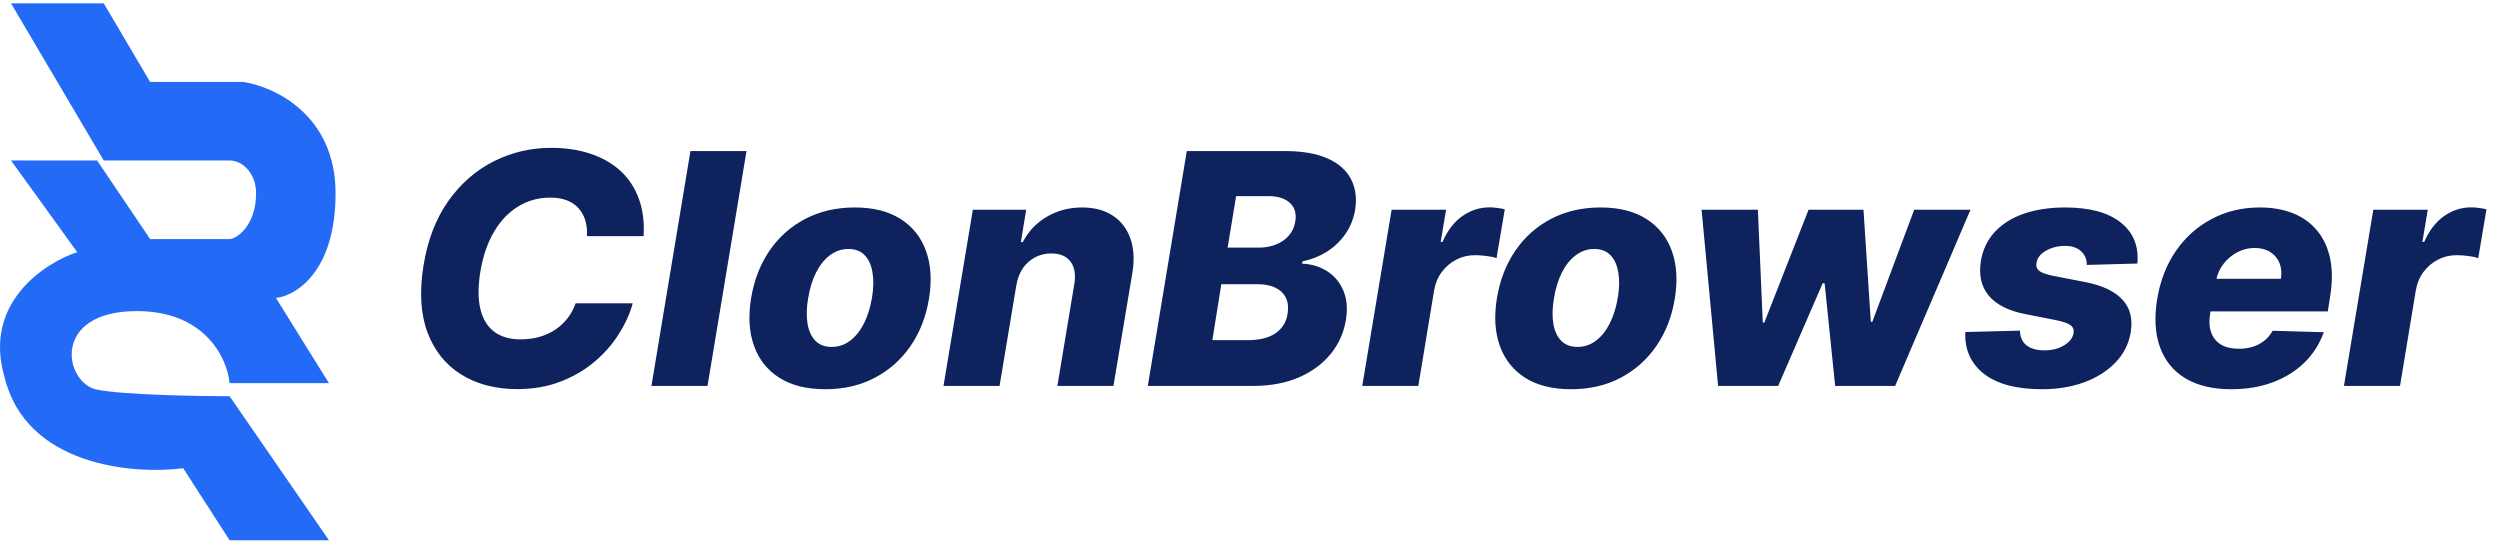
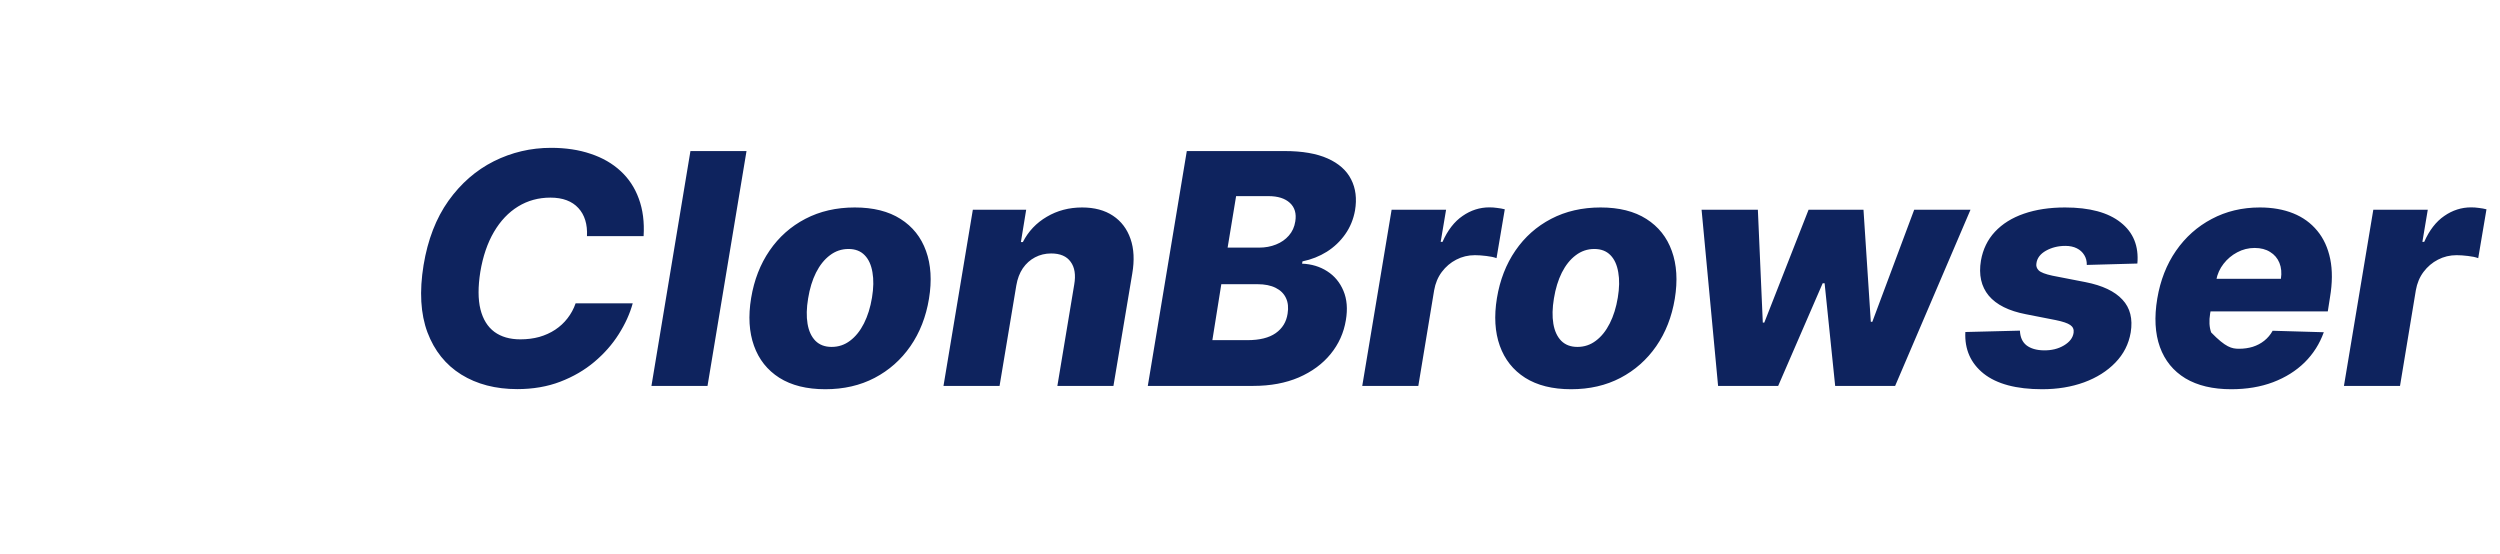
<svg xmlns="http://www.w3.org/2000/svg" width="149" height="33" viewBox="0 0 149 33" fill="none">
-   <path d="M0.656 0.199L6.183 9.565H13.684C14.473 9.565 15.263 10.346 15.263 11.516C15.263 13.467 14.078 14.248 13.684 14.248H8.946L5.788 9.565H0.656L4.603 15.028C2.63 15.679 -1.002 18.072 0.261 22.443C1.524 27.75 7.893 28.297 10.92 27.907L13.684 32.199H19.605L13.684 23.614C11.71 23.614 7.367 23.536 5.788 23.224C3.814 22.833 3.024 18.541 8.156 18.541C12.262 18.541 13.552 21.402 13.684 22.833H19.605L16.447 17.76C17.631 17.63 20 16.199 20 11.516C20 6.833 16.315 5.142 14.473 4.882H8.946L6.183 0.199H0.656Z" fill="#236BF6" />
-   <path d="M38.359 14.074H34.983C35.001 13.719 34.967 13.402 34.881 13.124C34.794 12.841 34.657 12.6 34.471 12.4C34.284 12.194 34.051 12.04 33.773 11.935C33.495 11.83 33.172 11.778 32.803 11.778C32.097 11.778 31.456 11.953 30.882 12.304C30.308 12.655 29.828 13.161 29.44 13.821C29.053 14.482 28.782 15.275 28.627 16.2C28.486 17.093 28.488 17.838 28.634 18.434C28.784 19.031 29.062 19.48 29.468 19.781C29.873 20.077 30.388 20.225 31.012 20.225C31.418 20.225 31.794 20.177 32.14 20.082C32.491 19.981 32.807 19.838 33.09 19.651C33.373 19.464 33.616 19.239 33.821 18.974C34.031 18.706 34.193 18.407 34.306 18.079H37.71C37.542 18.694 37.264 19.307 36.876 19.918C36.494 20.524 36.011 21.073 35.427 21.565C34.844 22.057 34.168 22.451 33.398 22.747C32.627 23.043 31.771 23.191 30.828 23.191C29.538 23.191 28.427 22.902 27.492 22.323C26.563 21.745 25.891 20.906 25.476 19.808C25.066 18.706 24.989 17.371 25.244 15.803C25.494 14.286 25.989 13.008 26.727 11.969C27.47 10.93 28.372 10.144 29.433 9.611C30.5 9.078 31.637 8.811 32.844 8.811C33.719 8.811 34.505 8.93 35.202 9.167C35.904 9.399 36.498 9.741 36.986 10.192C37.473 10.639 37.836 11.188 38.072 11.839C38.314 12.491 38.41 13.236 38.359 14.074ZM44.492 9.003L42.168 23H38.826L41.15 9.003H44.492ZM49.189 23.198C48.082 23.198 47.168 22.97 46.448 22.515C45.733 22.059 45.229 21.424 44.938 20.608C44.646 19.792 44.589 18.845 44.767 17.765C44.945 16.689 45.311 15.746 45.867 14.935C46.423 14.124 47.134 13.493 48 13.042C48.865 12.591 49.847 12.365 50.945 12.365C52.048 12.365 52.957 12.593 53.672 13.049C54.392 13.505 54.898 14.14 55.19 14.956C55.486 15.771 55.545 16.721 55.367 17.806C55.19 18.881 54.821 19.824 54.26 20.635C53.7 21.442 52.989 22.07 52.128 22.522C51.267 22.973 50.287 23.198 49.189 23.198ZM49.565 20.676C49.975 20.676 50.342 20.553 50.665 20.307C50.993 20.061 51.269 19.717 51.492 19.275C51.715 18.833 51.875 18.321 51.971 17.737C52.066 17.163 52.075 16.66 51.998 16.227C51.925 15.79 51.77 15.45 51.533 15.209C51.296 14.963 50.975 14.839 50.569 14.839C50.159 14.839 49.79 14.965 49.462 15.215C49.134 15.461 48.858 15.806 48.635 16.247C48.416 16.685 48.259 17.197 48.164 17.785C48.068 18.359 48.057 18.863 48.13 19.296C48.202 19.729 48.36 20.068 48.601 20.314C48.843 20.555 49.164 20.676 49.565 20.676ZM60.572 17.013L59.574 23H56.232L57.981 12.502H61.16L60.845 14.429H60.961C61.289 13.787 61.766 13.284 62.39 12.919C63.014 12.55 63.716 12.365 64.495 12.365C65.228 12.365 65.841 12.529 66.333 12.857C66.826 13.185 67.174 13.646 67.379 14.238C67.584 14.826 67.618 15.516 67.482 16.309L66.361 23H63.019L64.023 16.965C64.124 16.386 64.053 15.933 63.811 15.605C63.575 15.272 63.187 15.106 62.65 15.106C62.299 15.106 61.977 15.184 61.686 15.338C61.399 15.489 61.157 15.705 60.961 15.988C60.77 16.27 60.64 16.612 60.572 17.013ZM68.409 23L70.733 9.003H76.57C77.618 9.003 78.472 9.151 79.133 9.447C79.793 9.743 80.258 10.158 80.527 10.691C80.8 11.224 80.878 11.841 80.759 12.543C80.664 13.072 80.468 13.546 80.172 13.965C79.88 14.379 79.516 14.726 79.078 15.004C78.641 15.277 78.158 15.468 77.629 15.578L77.602 15.714C78.167 15.737 78.666 15.887 79.099 16.165C79.536 16.443 79.86 16.833 80.069 17.334C80.279 17.831 80.327 18.414 80.213 19.084C80.09 19.836 79.787 20.508 79.304 21.1C78.825 21.688 78.194 22.152 77.41 22.494C76.627 22.831 75.72 23 74.69 23H68.409ZM72.257 20.273H74.349C75.073 20.273 75.633 20.134 76.03 19.856C76.431 19.574 76.668 19.186 76.741 18.694C76.8 18.334 76.768 18.024 76.645 17.765C76.522 17.5 76.317 17.298 76.03 17.156C75.743 17.011 75.381 16.938 74.943 16.938H72.79L72.257 20.273ZM73.166 14.758H75.046C75.41 14.758 75.745 14.696 76.05 14.573C76.36 14.45 76.615 14.272 76.816 14.04C77.021 13.807 77.148 13.527 77.199 13.199C77.276 12.73 77.169 12.361 76.877 12.092C76.586 11.823 76.16 11.689 75.599 11.689H73.672L73.166 14.758ZM81.19 23L82.94 12.502H86.186L85.865 14.416H85.974C86.279 13.723 86.678 13.208 87.17 12.871C87.662 12.529 88.195 12.359 88.77 12.359C88.924 12.359 89.079 12.37 89.234 12.393C89.394 12.411 89.544 12.438 89.685 12.475L89.193 15.386C89.038 15.327 88.836 15.284 88.585 15.256C88.334 15.225 88.107 15.209 87.902 15.209C87.505 15.209 87.136 15.297 86.794 15.475C86.457 15.648 86.17 15.892 85.933 16.206C85.701 16.516 85.548 16.881 85.475 17.3L84.532 23H81.19ZM93.639 23.198C92.532 23.198 91.618 22.97 90.898 22.515C90.183 22.059 89.68 21.424 89.388 20.608C89.097 19.792 89.04 18.845 89.217 17.765C89.395 16.689 89.762 15.746 90.318 14.935C90.874 14.124 91.584 13.493 92.45 13.042C93.316 12.591 94.298 12.365 95.396 12.365C96.498 12.365 97.407 12.593 98.123 13.049C98.843 13.505 99.348 14.14 99.64 14.956C99.936 15.771 99.995 16.721 99.818 17.806C99.64 18.881 99.271 19.824 98.71 20.635C98.15 21.442 97.439 22.07 96.578 22.522C95.717 22.973 94.737 23.198 93.639 23.198ZM94.015 20.676C94.425 20.676 94.792 20.553 95.115 20.307C95.444 20.061 95.719 19.717 95.942 19.275C96.166 18.833 96.325 18.321 96.421 17.737C96.517 17.163 96.526 16.66 96.448 16.227C96.375 15.79 96.22 15.45 95.984 15.209C95.746 14.963 95.425 14.839 95.02 14.839C94.61 14.839 94.241 14.965 93.913 15.215C93.585 15.461 93.309 15.806 93.086 16.247C92.867 16.685 92.71 17.197 92.614 17.785C92.518 18.359 92.507 18.863 92.58 19.296C92.653 19.729 92.81 20.068 93.051 20.314C93.293 20.555 93.614 20.676 94.015 20.676ZM102.398 23L101.414 12.502H104.769L105.063 19.227H105.152L107.79 12.502H111.064L111.501 19.18H111.59L114.085 12.502H117.441L112.95 23H109.376L108.747 16.883H108.631L105.979 23H102.398ZM127.387 15.707L124.373 15.79C124.377 15.566 124.327 15.37 124.222 15.202C124.117 15.029 123.969 14.894 123.778 14.799C123.587 14.703 123.359 14.655 123.095 14.655C122.666 14.655 122.281 14.751 121.939 14.942C121.602 15.133 121.413 15.382 121.372 15.687C121.34 15.851 121.386 15.995 121.509 16.118C121.632 16.236 121.905 16.341 122.329 16.432L124.297 16.815C125.309 17.015 126.043 17.364 126.498 17.86C126.958 18.352 127.122 19.004 126.99 19.815C126.872 20.508 126.566 21.107 126.074 21.613C125.587 22.118 124.965 22.51 124.209 22.788C123.457 23.061 122.625 23.198 121.714 23.198C120.174 23.198 119.012 22.888 118.228 22.269C117.449 21.645 117.085 20.817 117.135 19.788L120.388 19.706C120.402 20.093 120.532 20.385 120.778 20.581C121.028 20.772 121.368 20.872 121.796 20.881C122.265 20.89 122.671 20.792 123.013 20.587C123.354 20.382 123.546 20.13 123.587 19.829C123.614 19.633 123.548 19.48 123.388 19.371C123.233 19.262 122.944 19.163 122.52 19.077L120.743 18.728C119.723 18.532 118.985 18.163 118.529 17.621C118.078 17.074 117.923 16.377 118.064 15.53C118.183 14.855 118.461 14.284 118.898 13.814C119.34 13.341 119.916 12.98 120.627 12.735C121.343 12.488 122.158 12.365 123.074 12.365C124.541 12.365 125.648 12.664 126.396 13.261C127.147 13.853 127.478 14.669 127.387 15.707ZM132.982 23.198C131.884 23.198 130.973 22.982 130.249 22.549C129.529 22.111 129.023 21.49 128.731 20.683C128.44 19.872 128.387 18.908 128.574 17.792C128.756 16.708 129.128 15.76 129.688 14.949C130.253 14.133 130.964 13.5 131.821 13.049C132.677 12.593 133.632 12.365 134.684 12.365C135.431 12.365 136.094 12.482 136.673 12.714C137.252 12.946 137.73 13.293 138.108 13.753C138.487 14.209 138.744 14.769 138.881 15.434C139.017 16.099 139.013 16.863 138.867 17.724L138.737 18.558H129.62L129.927 16.616H135.942C135.996 16.261 135.967 15.944 135.853 15.666C135.739 15.389 135.555 15.172 135.299 15.017C135.049 14.858 134.741 14.778 134.377 14.778C134.008 14.778 133.661 14.865 133.338 15.038C133.019 15.206 132.748 15.434 132.525 15.721C132.301 16.008 132.155 16.332 132.087 16.692L131.725 18.68C131.652 19.122 131.672 19.501 131.786 19.815C131.9 20.13 132.096 20.371 132.374 20.54C132.652 20.704 133.01 20.786 133.447 20.786C133.739 20.786 134.012 20.747 134.267 20.669C134.523 20.587 134.75 20.467 134.951 20.307C135.156 20.143 135.322 19.945 135.45 19.713L138.498 19.801C138.252 20.489 137.871 21.089 137.357 21.599C136.842 22.105 136.213 22.499 135.47 22.781C134.732 23.059 133.903 23.198 132.982 23.198ZM139.699 23L141.449 12.502H144.695L144.374 14.416H144.483C144.789 13.723 145.187 13.208 145.679 12.871C146.171 12.529 146.705 12.359 147.279 12.359C147.434 12.359 147.589 12.37 147.743 12.393C147.903 12.411 148.053 12.438 148.194 12.475L147.702 15.386C147.547 15.327 147.345 15.284 147.094 15.256C146.844 15.225 146.616 15.209 146.411 15.209C146.014 15.209 145.645 15.297 145.303 15.475C144.966 15.648 144.679 15.892 144.442 16.206C144.21 16.516 144.057 16.881 143.984 17.3L143.041 23H139.699Z" fill="#0E235E" />
+   <path d="M38.359 14.074H34.983C35.001 13.719 34.967 13.402 34.881 13.124C34.794 12.841 34.657 12.6 34.471 12.4C34.284 12.194 34.051 12.04 33.773 11.935C33.495 11.83 33.172 11.778 32.803 11.778C32.097 11.778 31.456 11.953 30.882 12.304C30.308 12.655 29.828 13.161 29.44 13.821C29.053 14.482 28.782 15.275 28.627 16.2C28.486 17.093 28.488 17.838 28.634 18.434C28.784 19.031 29.062 19.48 29.468 19.781C29.873 20.077 30.388 20.225 31.012 20.225C31.418 20.225 31.794 20.177 32.14 20.082C32.491 19.981 32.807 19.838 33.09 19.651C33.373 19.464 33.616 19.239 33.821 18.974C34.031 18.706 34.193 18.407 34.306 18.079H37.71C37.542 18.694 37.264 19.307 36.876 19.918C36.494 20.524 36.011 21.073 35.427 21.565C34.844 22.057 34.168 22.451 33.398 22.747C32.627 23.043 31.771 23.191 30.828 23.191C29.538 23.191 28.427 22.902 27.492 22.323C26.563 21.745 25.891 20.906 25.476 19.808C25.066 18.706 24.989 17.371 25.244 15.803C25.494 14.286 25.989 13.008 26.727 11.969C27.47 10.93 28.372 10.144 29.433 9.611C30.5 9.078 31.637 8.811 32.844 8.811C33.719 8.811 34.505 8.93 35.202 9.167C35.904 9.399 36.498 9.741 36.986 10.192C37.473 10.639 37.836 11.188 38.072 11.839C38.314 12.491 38.41 13.236 38.359 14.074ZM44.492 9.003L42.168 23H38.826L41.15 9.003H44.492ZM49.189 23.198C48.082 23.198 47.168 22.97 46.448 22.515C45.733 22.059 45.229 21.424 44.938 20.608C44.646 19.792 44.589 18.845 44.767 17.765C44.945 16.689 45.311 15.746 45.867 14.935C46.423 14.124 47.134 13.493 48 13.042C48.865 12.591 49.847 12.365 50.945 12.365C52.048 12.365 52.957 12.593 53.672 13.049C54.392 13.505 54.898 14.14 55.19 14.956C55.486 15.771 55.545 16.721 55.367 17.806C55.19 18.881 54.821 19.824 54.26 20.635C53.7 21.442 52.989 22.07 52.128 22.522C51.267 22.973 50.287 23.198 49.189 23.198ZM49.565 20.676C49.975 20.676 50.342 20.553 50.665 20.307C50.993 20.061 51.269 19.717 51.492 19.275C51.715 18.833 51.875 18.321 51.971 17.737C52.066 17.163 52.075 16.66 51.998 16.227C51.925 15.79 51.77 15.45 51.533 15.209C51.296 14.963 50.975 14.839 50.569 14.839C50.159 14.839 49.79 14.965 49.462 15.215C49.134 15.461 48.858 15.806 48.635 16.247C48.416 16.685 48.259 17.197 48.164 17.785C48.068 18.359 48.057 18.863 48.13 19.296C48.202 19.729 48.36 20.068 48.601 20.314C48.843 20.555 49.164 20.676 49.565 20.676ZM60.572 17.013L59.574 23H56.232L57.981 12.502H61.16L60.845 14.429H60.961C61.289 13.787 61.766 13.284 62.39 12.919C63.014 12.55 63.716 12.365 64.495 12.365C65.228 12.365 65.841 12.529 66.333 12.857C66.826 13.185 67.174 13.646 67.379 14.238C67.584 14.826 67.618 15.516 67.482 16.309L66.361 23H63.019L64.023 16.965C64.124 16.386 64.053 15.933 63.811 15.605C63.575 15.272 63.187 15.106 62.65 15.106C62.299 15.106 61.977 15.184 61.686 15.338C61.399 15.489 61.157 15.705 60.961 15.988C60.77 16.27 60.64 16.612 60.572 17.013ZM68.409 23L70.733 9.003H76.57C77.618 9.003 78.472 9.151 79.133 9.447C79.793 9.743 80.258 10.158 80.527 10.691C80.8 11.224 80.878 11.841 80.759 12.543C80.664 13.072 80.468 13.546 80.172 13.965C79.88 14.379 79.516 14.726 79.078 15.004C78.641 15.277 78.158 15.468 77.629 15.578L77.602 15.714C78.167 15.737 78.666 15.887 79.099 16.165C79.536 16.443 79.86 16.833 80.069 17.334C80.279 17.831 80.327 18.414 80.213 19.084C80.09 19.836 79.787 20.508 79.304 21.1C78.825 21.688 78.194 22.152 77.41 22.494C76.627 22.831 75.72 23 74.69 23H68.409ZM72.257 20.273H74.349C75.073 20.273 75.633 20.134 76.03 19.856C76.431 19.574 76.668 19.186 76.741 18.694C76.8 18.334 76.768 18.024 76.645 17.765C76.522 17.5 76.317 17.298 76.03 17.156C75.743 17.011 75.381 16.938 74.943 16.938H72.79L72.257 20.273ZM73.166 14.758H75.046C75.41 14.758 75.745 14.696 76.05 14.573C76.36 14.45 76.615 14.272 76.816 14.04C77.021 13.807 77.148 13.527 77.199 13.199C77.276 12.73 77.169 12.361 76.877 12.092C76.586 11.823 76.16 11.689 75.599 11.689H73.672L73.166 14.758ZM81.19 23L82.94 12.502H86.186L85.865 14.416H85.974C86.279 13.723 86.678 13.208 87.17 12.871C87.662 12.529 88.195 12.359 88.77 12.359C88.924 12.359 89.079 12.37 89.234 12.393C89.394 12.411 89.544 12.438 89.685 12.475L89.193 15.386C89.038 15.327 88.836 15.284 88.585 15.256C88.334 15.225 88.107 15.209 87.902 15.209C87.505 15.209 87.136 15.297 86.794 15.475C86.457 15.648 86.17 15.892 85.933 16.206C85.701 16.516 85.548 16.881 85.475 17.3L84.532 23H81.19ZM93.639 23.198C92.532 23.198 91.618 22.97 90.898 22.515C90.183 22.059 89.68 21.424 89.388 20.608C89.097 19.792 89.04 18.845 89.217 17.765C89.395 16.689 89.762 15.746 90.318 14.935C90.874 14.124 91.584 13.493 92.45 13.042C93.316 12.591 94.298 12.365 95.396 12.365C96.498 12.365 97.407 12.593 98.123 13.049C98.843 13.505 99.348 14.14 99.64 14.956C99.936 15.771 99.995 16.721 99.818 17.806C99.64 18.881 99.271 19.824 98.71 20.635C98.15 21.442 97.439 22.07 96.578 22.522C95.717 22.973 94.737 23.198 93.639 23.198ZM94.015 20.676C94.425 20.676 94.792 20.553 95.115 20.307C95.444 20.061 95.719 19.717 95.942 19.275C96.166 18.833 96.325 18.321 96.421 17.737C96.517 17.163 96.526 16.66 96.448 16.227C96.375 15.79 96.22 15.45 95.984 15.209C95.746 14.963 95.425 14.839 95.02 14.839C94.61 14.839 94.241 14.965 93.913 15.215C93.585 15.461 93.309 15.806 93.086 16.247C92.867 16.685 92.71 17.197 92.614 17.785C92.518 18.359 92.507 18.863 92.58 19.296C92.653 19.729 92.81 20.068 93.051 20.314C93.293 20.555 93.614 20.676 94.015 20.676ZM102.398 23L101.414 12.502H104.769L105.063 19.227H105.152L107.79 12.502H111.064L111.501 19.18H111.59L114.085 12.502H117.441L112.95 23H109.376L108.747 16.883H108.631L105.979 23H102.398ZM127.387 15.707L124.373 15.79C124.377 15.566 124.327 15.37 124.222 15.202C124.117 15.029 123.969 14.894 123.778 14.799C123.587 14.703 123.359 14.655 123.095 14.655C122.666 14.655 122.281 14.751 121.939 14.942C121.602 15.133 121.413 15.382 121.372 15.687C121.34 15.851 121.386 15.995 121.509 16.118C121.632 16.236 121.905 16.341 122.329 16.432L124.297 16.815C125.309 17.015 126.043 17.364 126.498 17.86C126.958 18.352 127.122 19.004 126.99 19.815C126.872 20.508 126.566 21.107 126.074 21.613C125.587 22.118 124.965 22.51 124.209 22.788C123.457 23.061 122.625 23.198 121.714 23.198C120.174 23.198 119.012 22.888 118.228 22.269C117.449 21.645 117.085 20.817 117.135 19.788L120.388 19.706C120.402 20.093 120.532 20.385 120.778 20.581C121.028 20.772 121.368 20.872 121.796 20.881C122.265 20.89 122.671 20.792 123.013 20.587C123.354 20.382 123.546 20.13 123.587 19.829C123.614 19.633 123.548 19.48 123.388 19.371C123.233 19.262 122.944 19.163 122.52 19.077L120.743 18.728C119.723 18.532 118.985 18.163 118.529 17.621C118.078 17.074 117.923 16.377 118.064 15.53C118.183 14.855 118.461 14.284 118.898 13.814C119.34 13.341 119.916 12.98 120.627 12.735C121.343 12.488 122.158 12.365 123.074 12.365C124.541 12.365 125.648 12.664 126.396 13.261C127.147 13.853 127.478 14.669 127.387 15.707ZM132.982 23.198C131.884 23.198 130.973 22.982 130.249 22.549C129.529 22.111 129.023 21.49 128.731 20.683C128.44 19.872 128.387 18.908 128.574 17.792C128.756 16.708 129.128 15.76 129.688 14.949C130.253 14.133 130.964 13.5 131.821 13.049C132.677 12.593 133.632 12.365 134.684 12.365C135.431 12.365 136.094 12.482 136.673 12.714C137.252 12.946 137.73 13.293 138.108 13.753C138.487 14.209 138.744 14.769 138.881 15.434C139.017 16.099 139.013 16.863 138.867 17.724L138.737 18.558H129.62L129.927 16.616H135.942C135.996 16.261 135.967 15.944 135.853 15.666C135.739 15.389 135.555 15.172 135.299 15.017C135.049 14.858 134.741 14.778 134.377 14.778C134.008 14.778 133.661 14.865 133.338 15.038C133.019 15.206 132.748 15.434 132.525 15.721C132.301 16.008 132.155 16.332 132.087 16.692L131.725 18.68C131.652 19.122 131.672 19.501 131.786 19.815C132.652 20.704 133.01 20.786 133.447 20.786C133.739 20.786 134.012 20.747 134.267 20.669C134.523 20.587 134.75 20.467 134.951 20.307C135.156 20.143 135.322 19.945 135.45 19.713L138.498 19.801C138.252 20.489 137.871 21.089 137.357 21.599C136.842 22.105 136.213 22.499 135.47 22.781C134.732 23.059 133.903 23.198 132.982 23.198ZM139.699 23L141.449 12.502H144.695L144.374 14.416H144.483C144.789 13.723 145.187 13.208 145.679 12.871C146.171 12.529 146.705 12.359 147.279 12.359C147.434 12.359 147.589 12.37 147.743 12.393C147.903 12.411 148.053 12.438 148.194 12.475L147.702 15.386C147.547 15.327 147.345 15.284 147.094 15.256C146.844 15.225 146.616 15.209 146.411 15.209C146.014 15.209 145.645 15.297 145.303 15.475C144.966 15.648 144.679 15.892 144.442 16.206C144.21 16.516 144.057 16.881 143.984 17.3L143.041 23H139.699Z" fill="#0E235E" />
</svg>